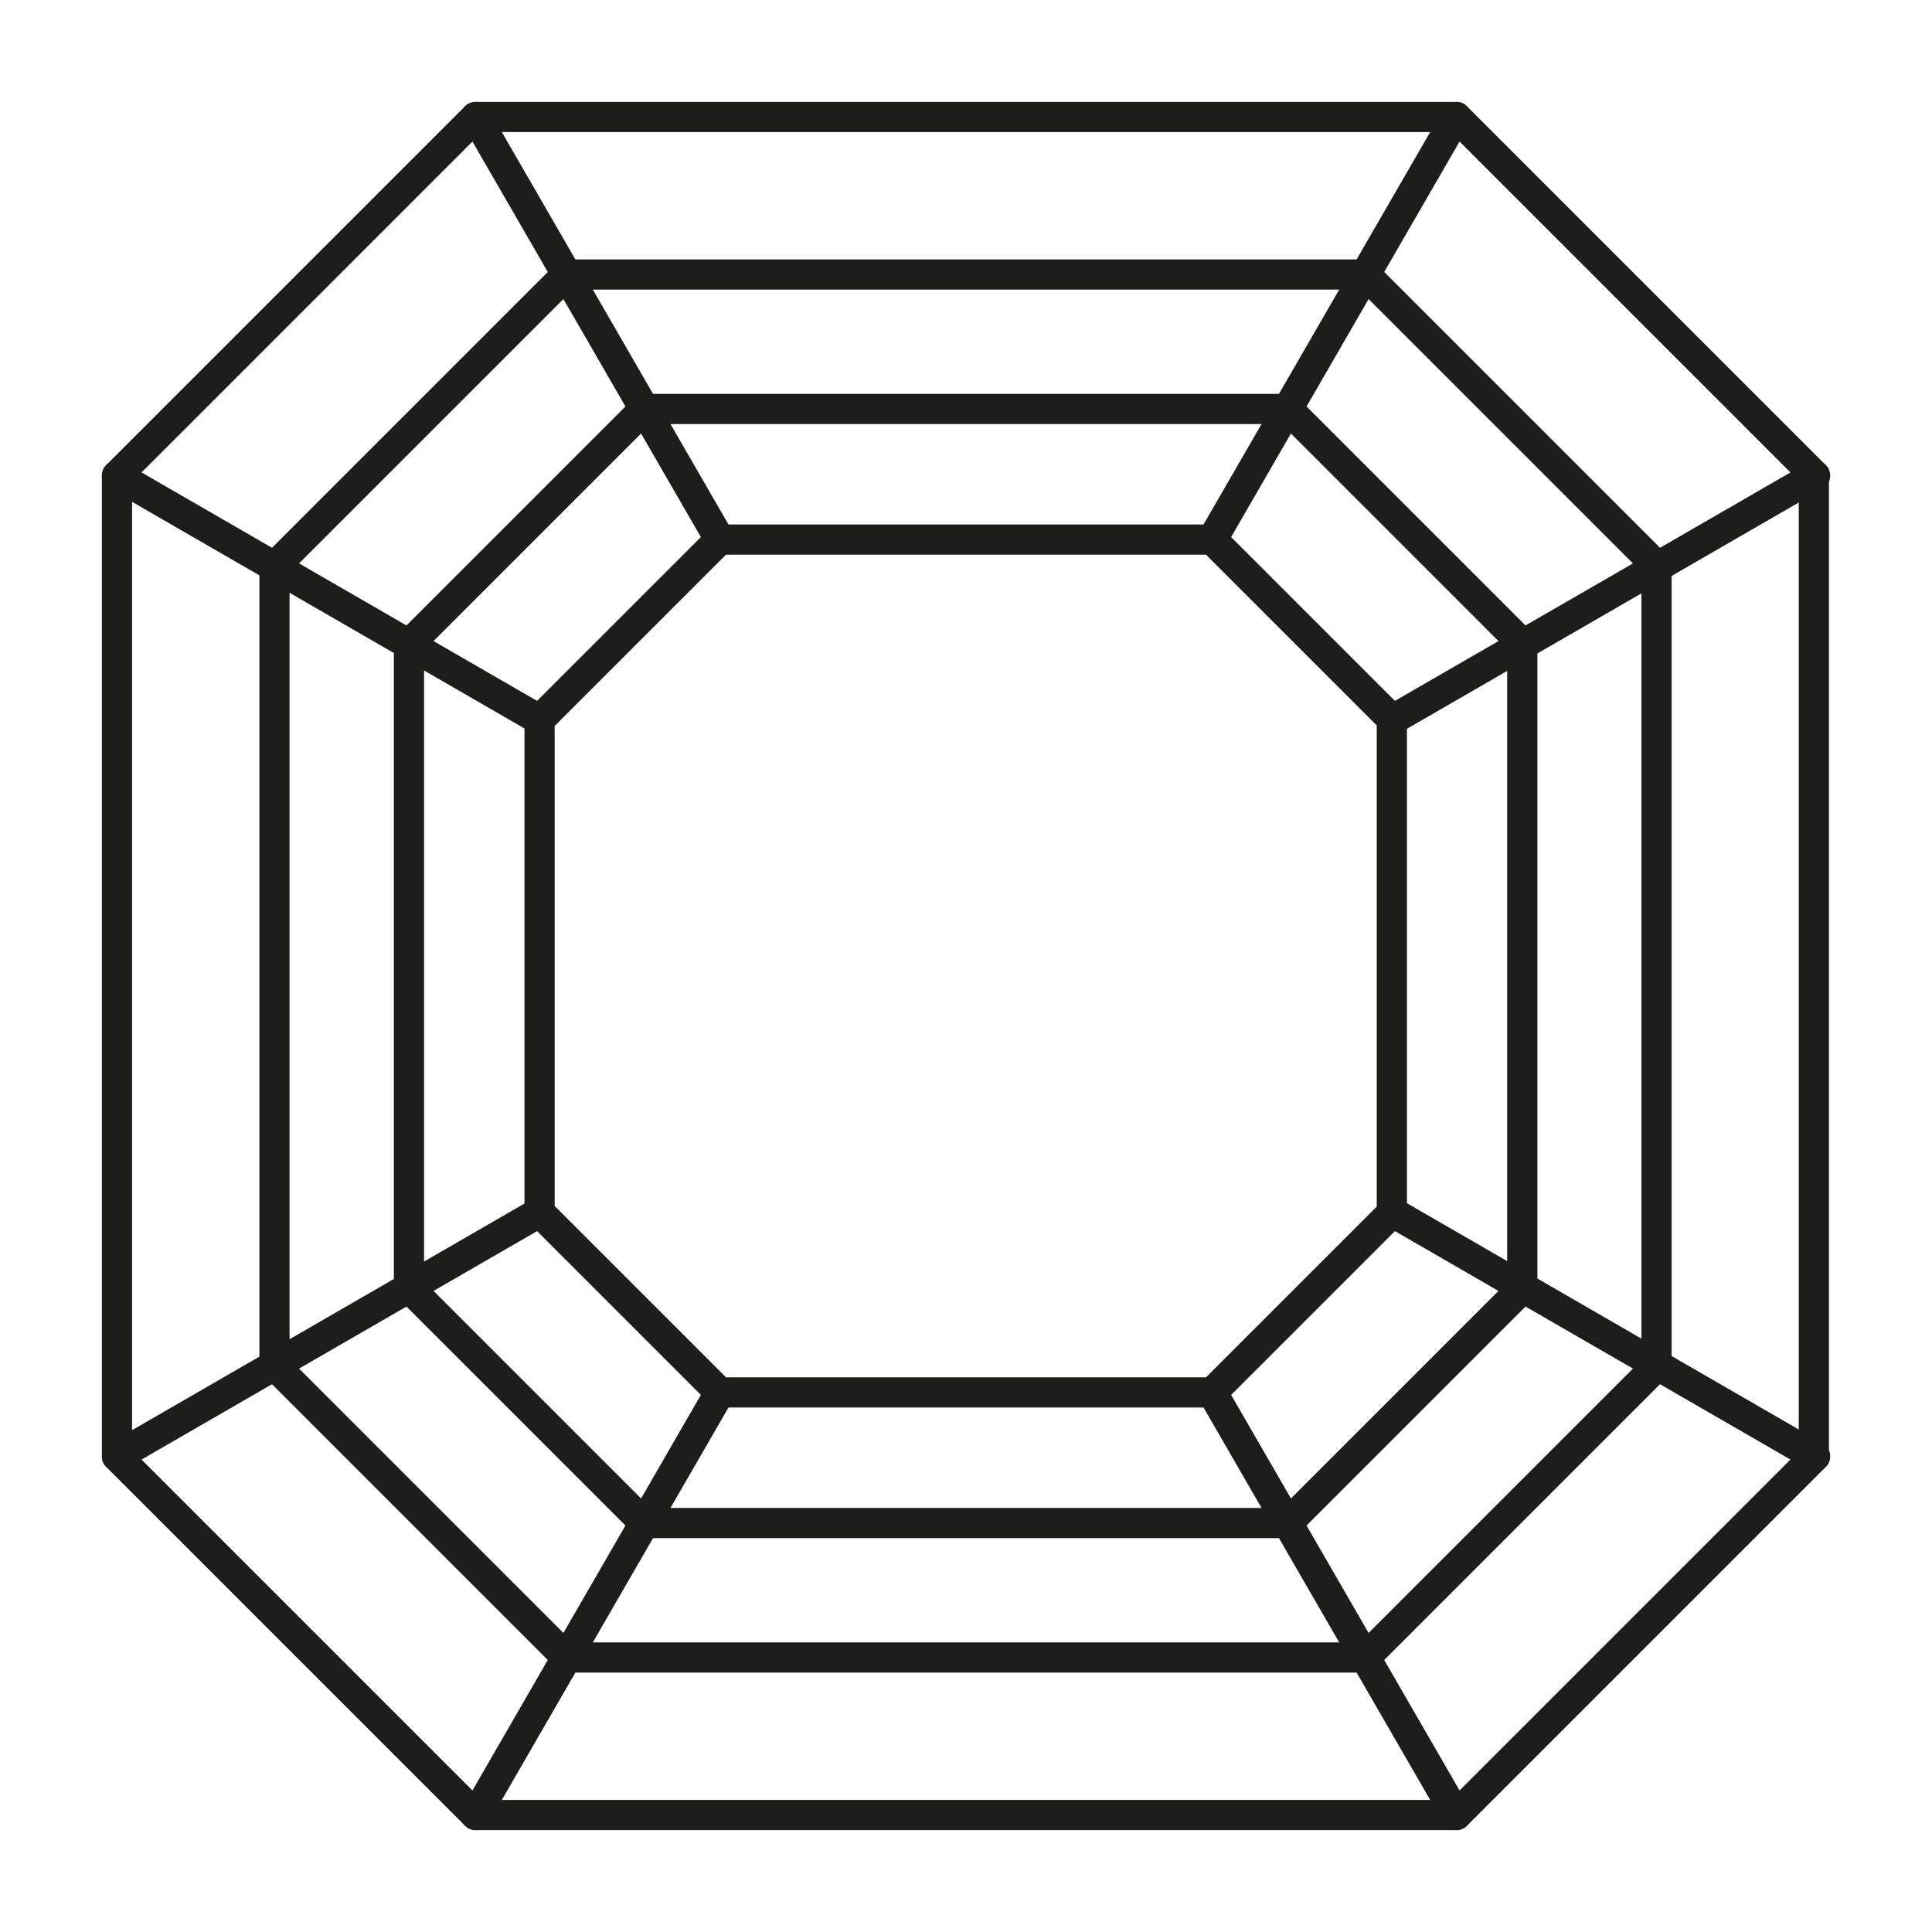
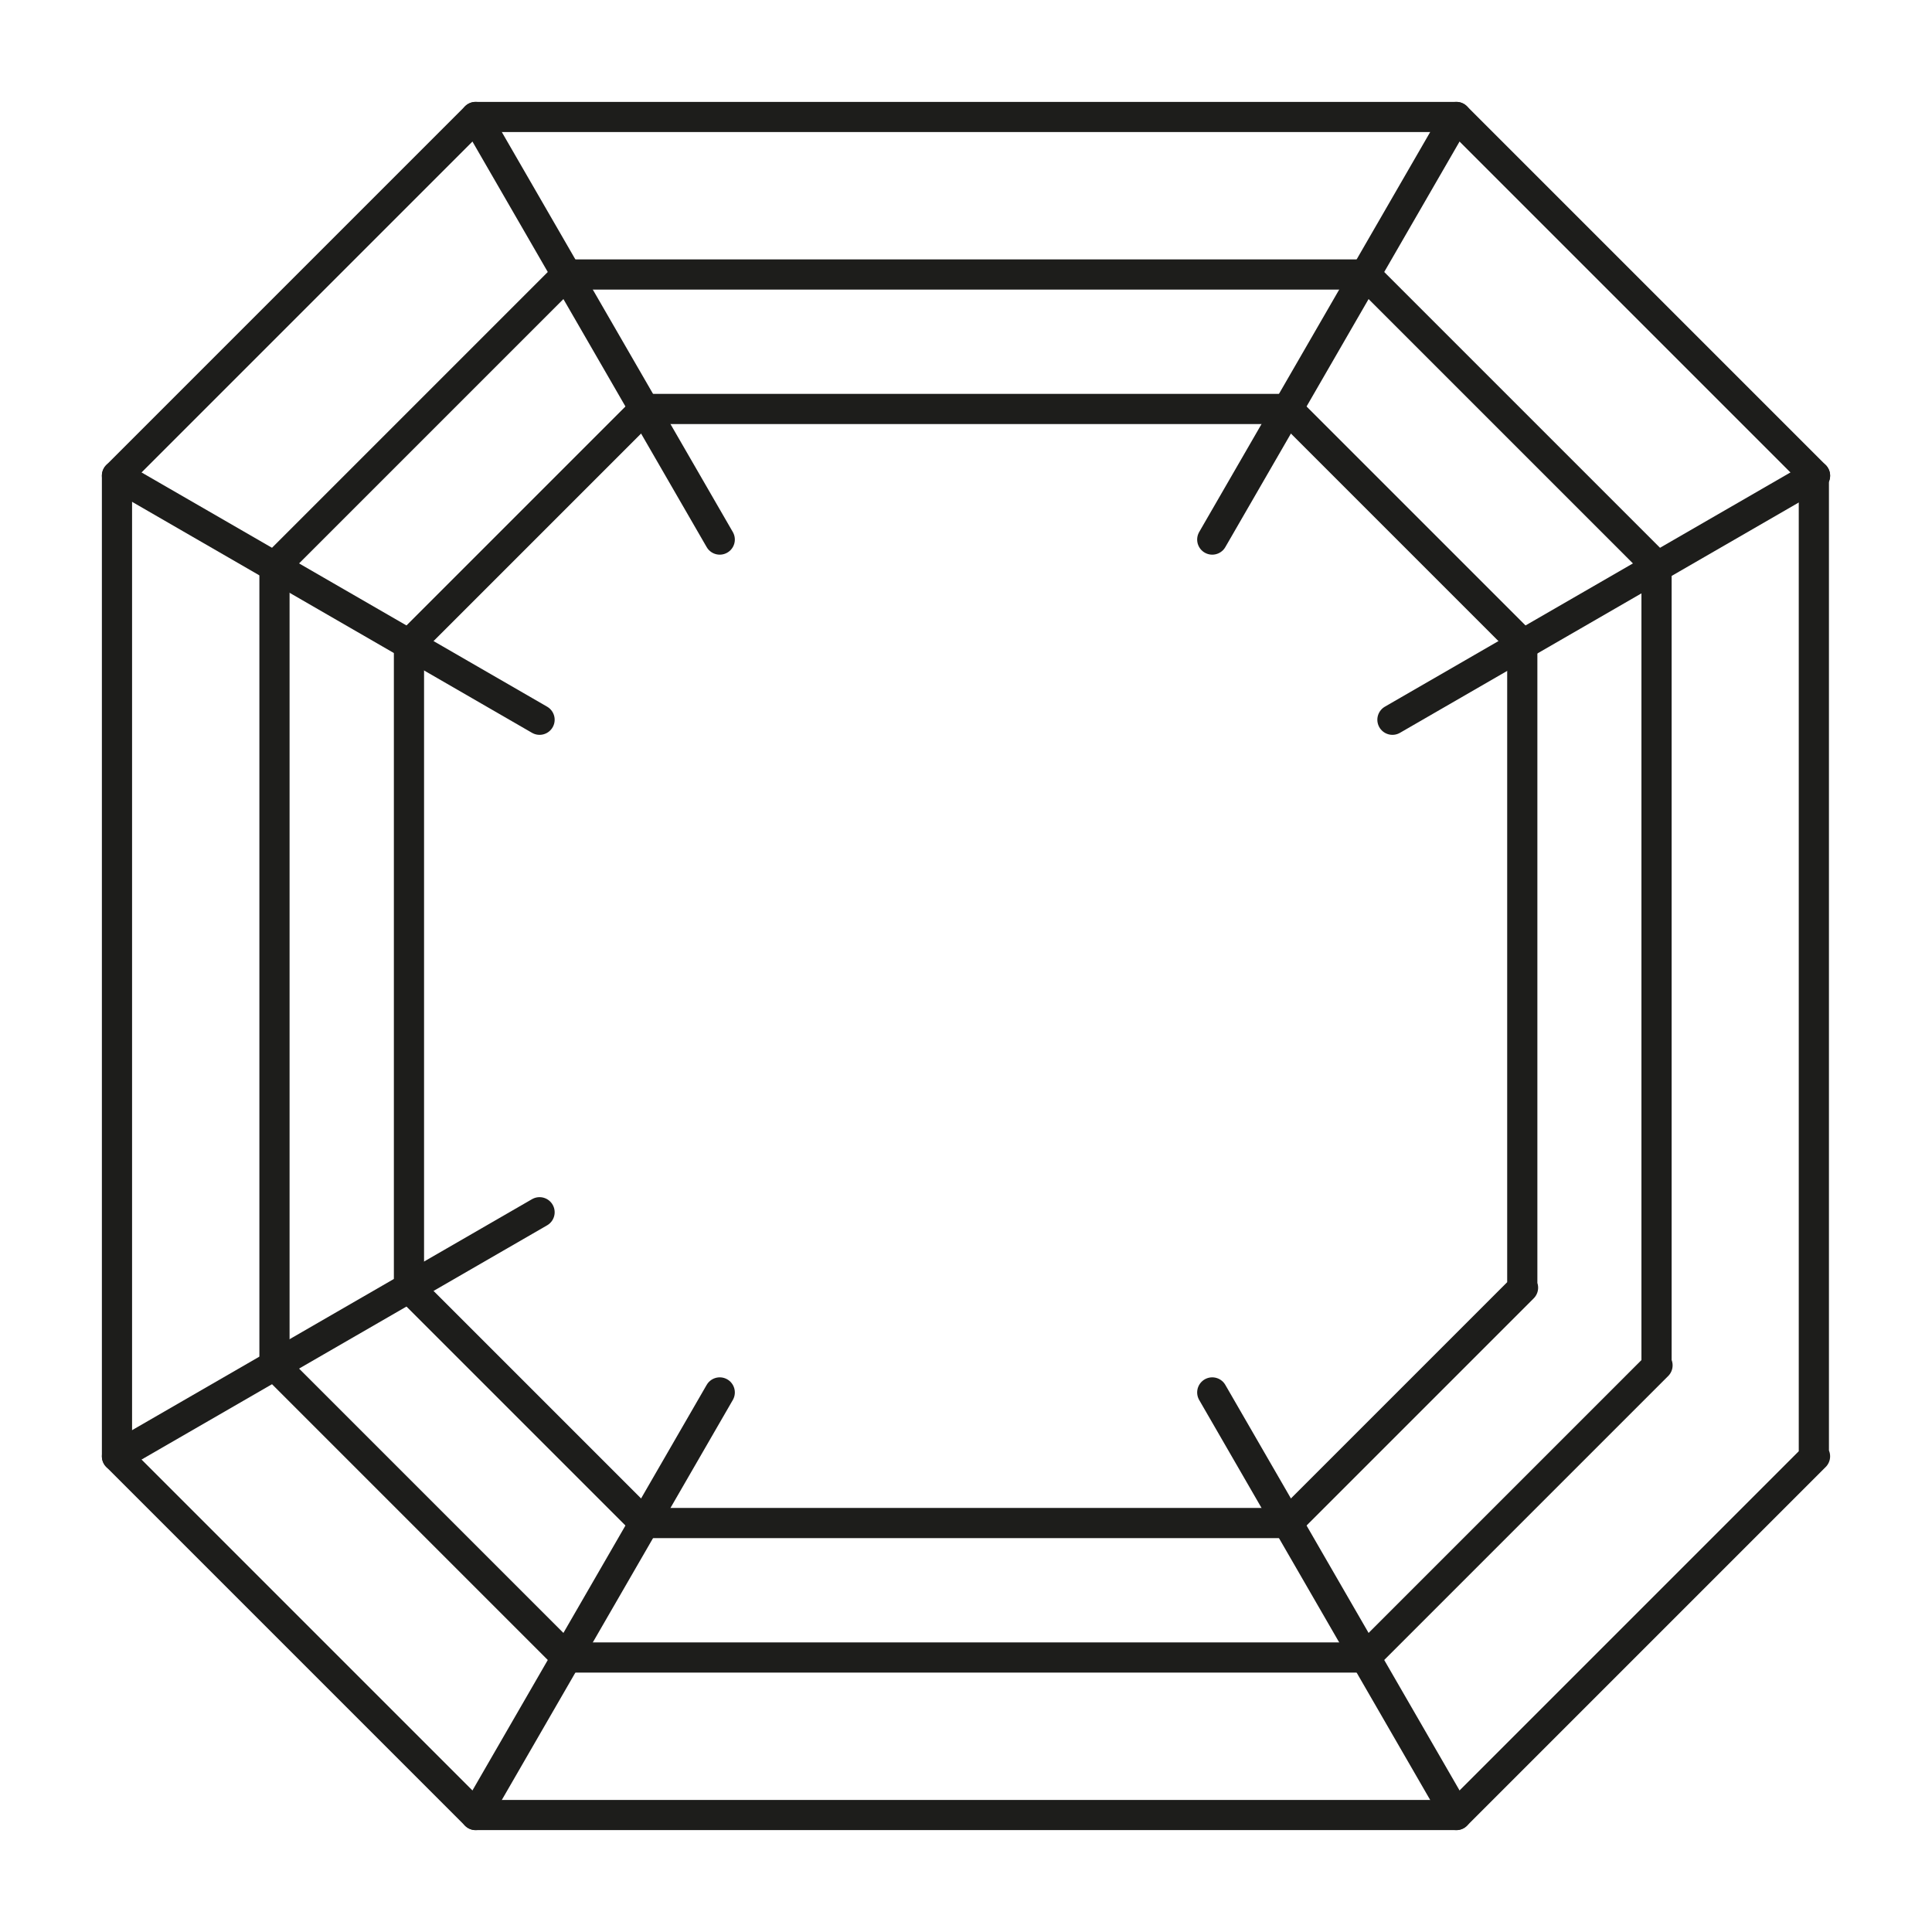
<svg xmlns="http://www.w3.org/2000/svg" id="Livello_2" viewBox="0 0 512 512">
  <g id="Livello_1-2">
    <rect width="512" height="512" style="fill:none; stroke-width:0px;" />
    <polygon points="480.69 385.63 480.69 126.37 481 126.06 385.94 31 126.06 31 31 126.06 31 385.94 126.06 481 385.94 481 481 385.94 480.69 385.63" style="fill:none; stroke:#1d1d1b; stroke-linecap:round; stroke-linejoin:round; stroke-width:8px;" />
    <polygon points="439 361.58 439 150.42 439.26 150.17 361.83 72.74 150.17 72.74 72.74 150.17 72.74 361.83 150.17 439.26 361.83 439.26 439.26 361.83 439 361.58" style="fill:none; stroke:#1d1d1b; stroke-linecap:round; stroke-linejoin:round; stroke-width:8px;" />
    <polygon points="403.42 341.05 403.42 170.95 403.62 170.75 341.25 108.38 170.75 108.38 108.38 170.75 108.38 341.25 170.75 403.62 341.25 403.62 403.62 341.25 403.42 341.05" style="fill:none; stroke:#1d1d1b; stroke-linecap:round; stroke-linejoin:round; stroke-width:8px;" />
-     <polygon points="368.85 321.11 368.85 190.89 369.01 190.74 321.26 142.99 190.74 142.99 142.99 190.74 142.99 321.26 190.74 369.01 321.26 369.01 369.01 321.26 368.85 321.11" style="fill:none; stroke:#1d1d1b; stroke-linecap:round; stroke-linejoin:round; stroke-width:8px;" />
    <line x1="126.06" y1="31" x2="190.74" y2="142.99" style="fill:none; stroke:#1d1d1b; stroke-linecap:round; stroke-linejoin:round; stroke-width:8px;" />
    <line x1="142.99" y1="190.74" x2="31" y2="126.06" style="fill:none; stroke:#1d1d1b; stroke-linecap:round; stroke-linejoin:round; stroke-width:8px;" />
    <line x1="142.99" y1="321.26" x2="31" y2="385.94" style="fill:none; stroke:#1d1d1b; stroke-linecap:round; stroke-linejoin:round; stroke-width:8px;" />
    <line x1="126.06" y1="481" x2="190.74" y2="369.01" style="fill:none; stroke:#1d1d1b; stroke-linecap:round; stroke-linejoin:round; stroke-width:8px;" />
    <line x1="321.26" y1="369.01" x2="385.94" y2="481" style="fill:none; stroke:#1d1d1b; stroke-linecap:round; stroke-linejoin:round; stroke-width:8px;" />
-     <line x1="481" y1="385.94" x2="369.01" y2="321.26" style="fill:none; stroke:#1d1d1b; stroke-linecap:round; stroke-linejoin:round; stroke-width:8px;" />
    <line x1="369.01" y1="190.74" x2="481" y2="126.06" style="fill:none; stroke:#1d1d1b; stroke-linecap:round; stroke-linejoin:round; stroke-width:8px;" />
    <line x1="321.26" y1="142.99" x2="385.94" y2="31" style="fill:none; stroke:#1d1d1b; stroke-linecap:round; stroke-linejoin:round; stroke-width:8px;" />
  </g>
</svg>